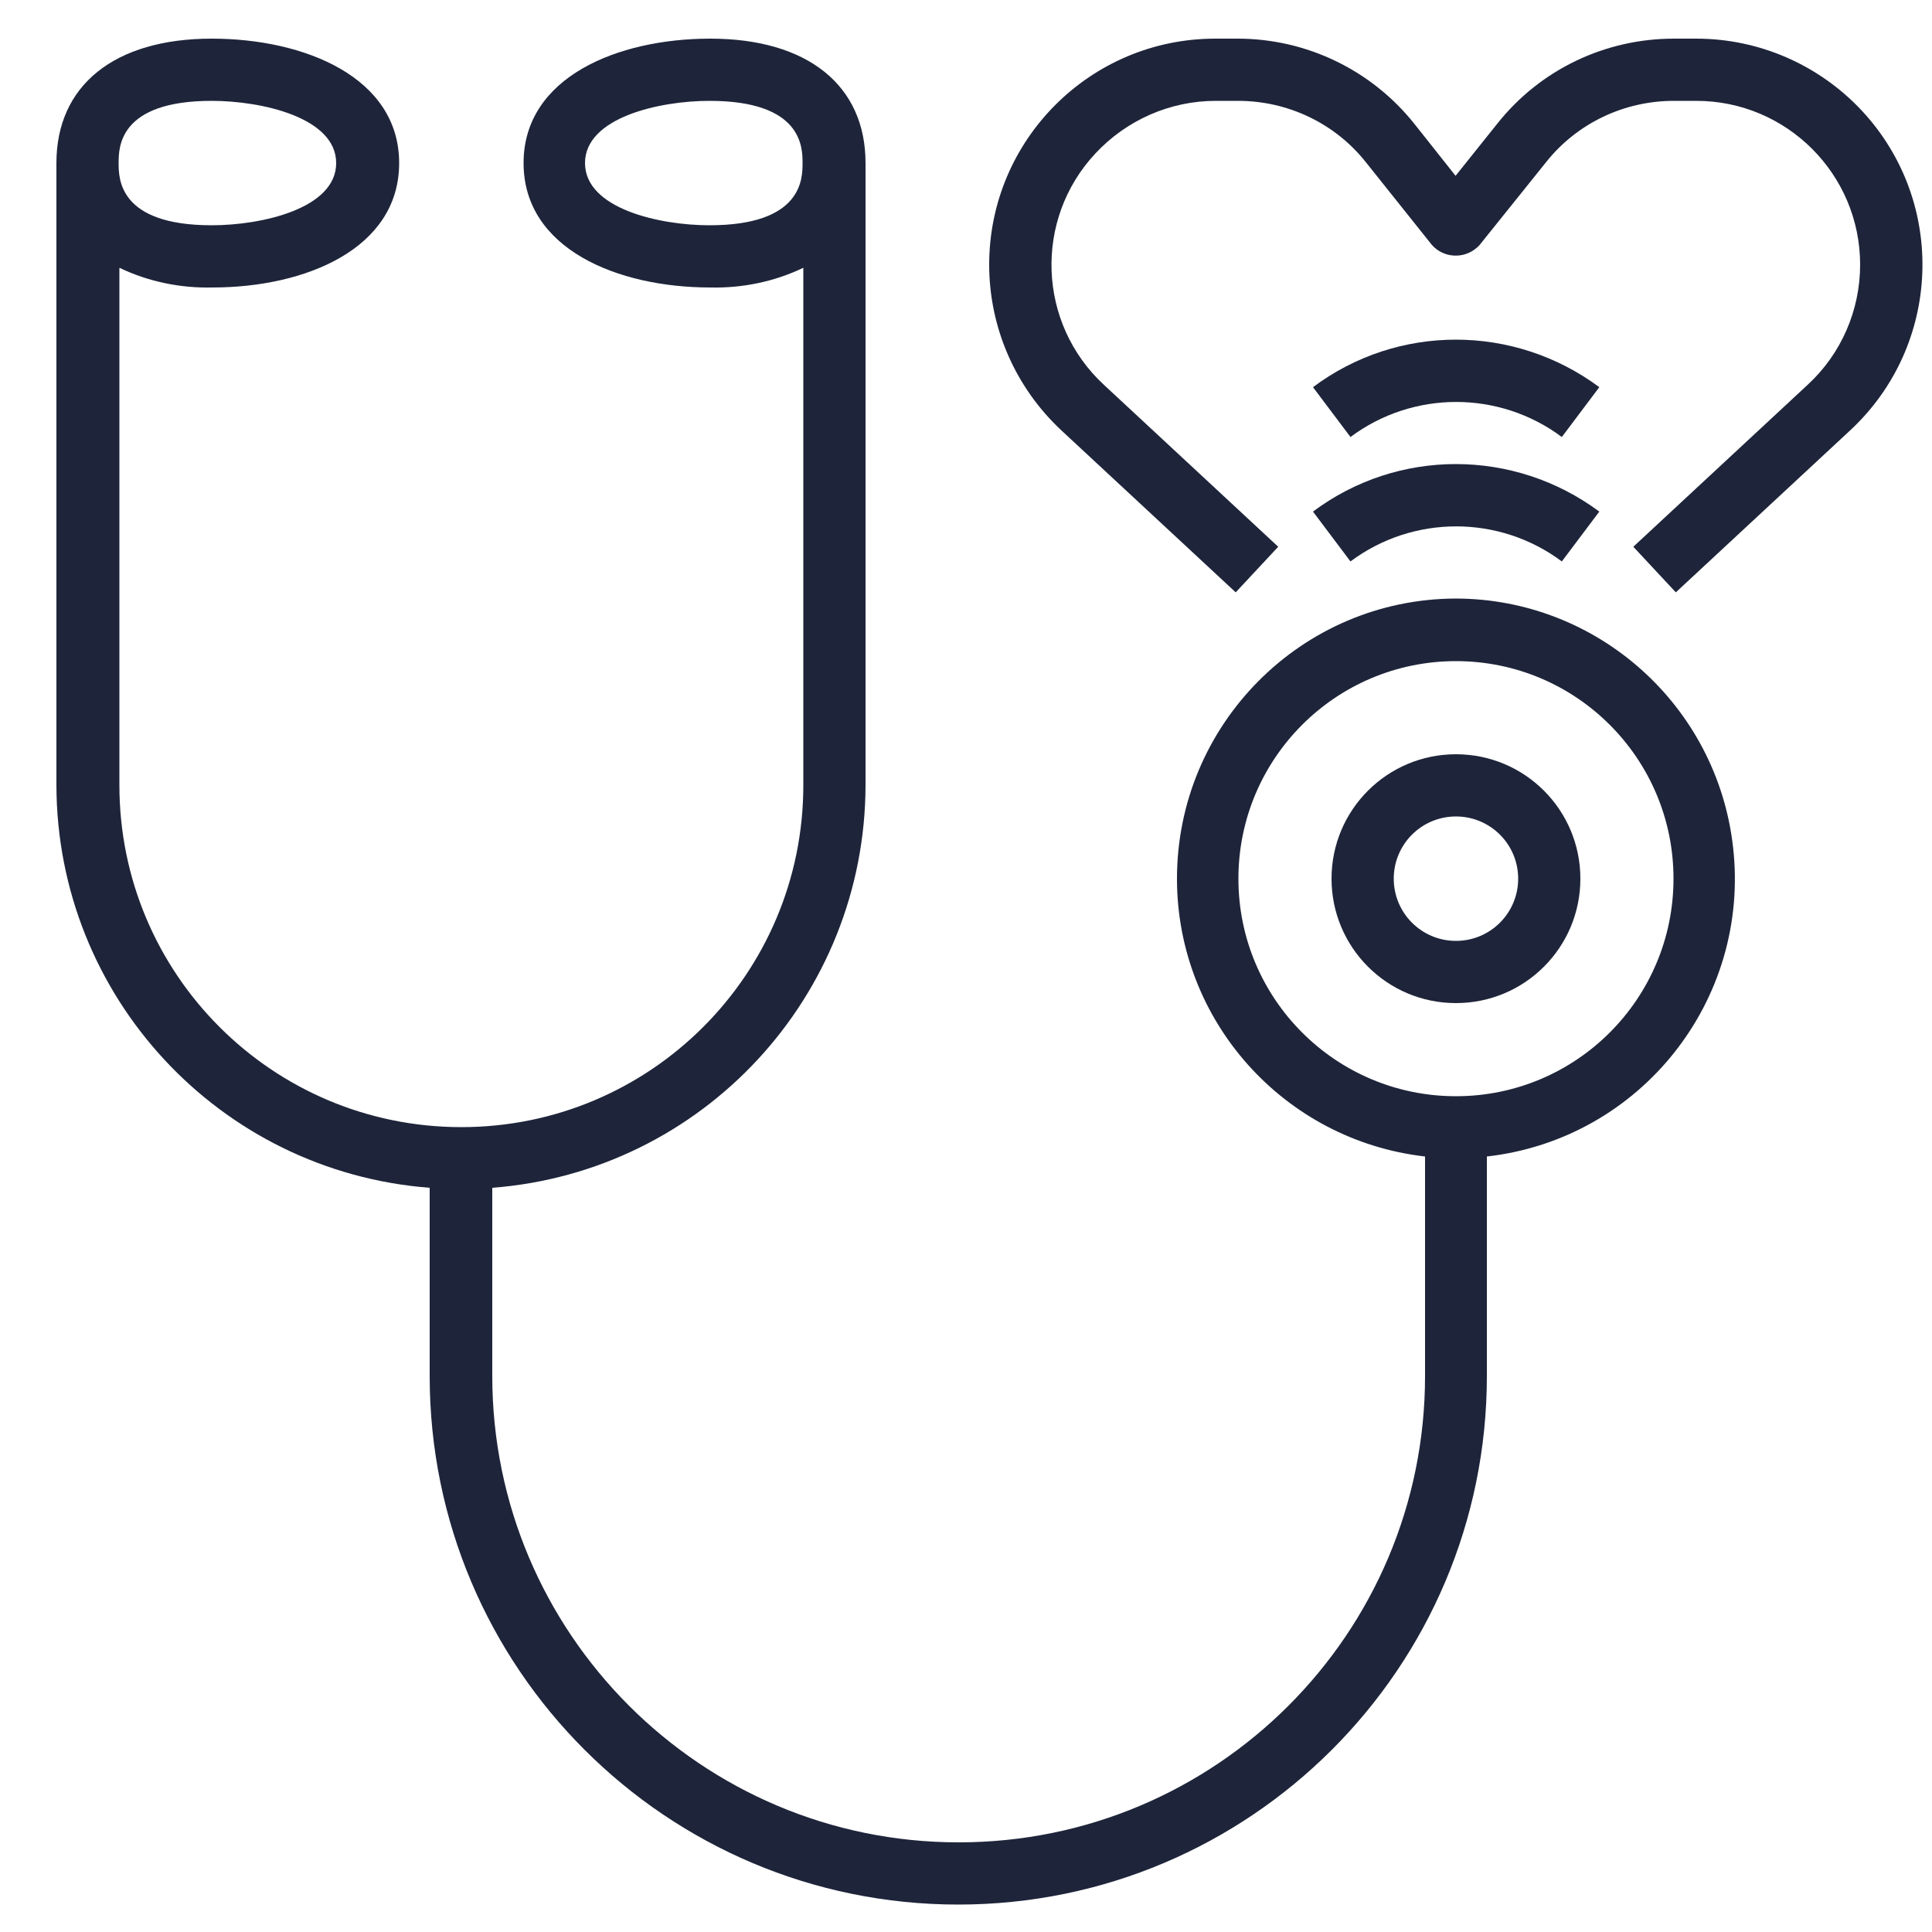
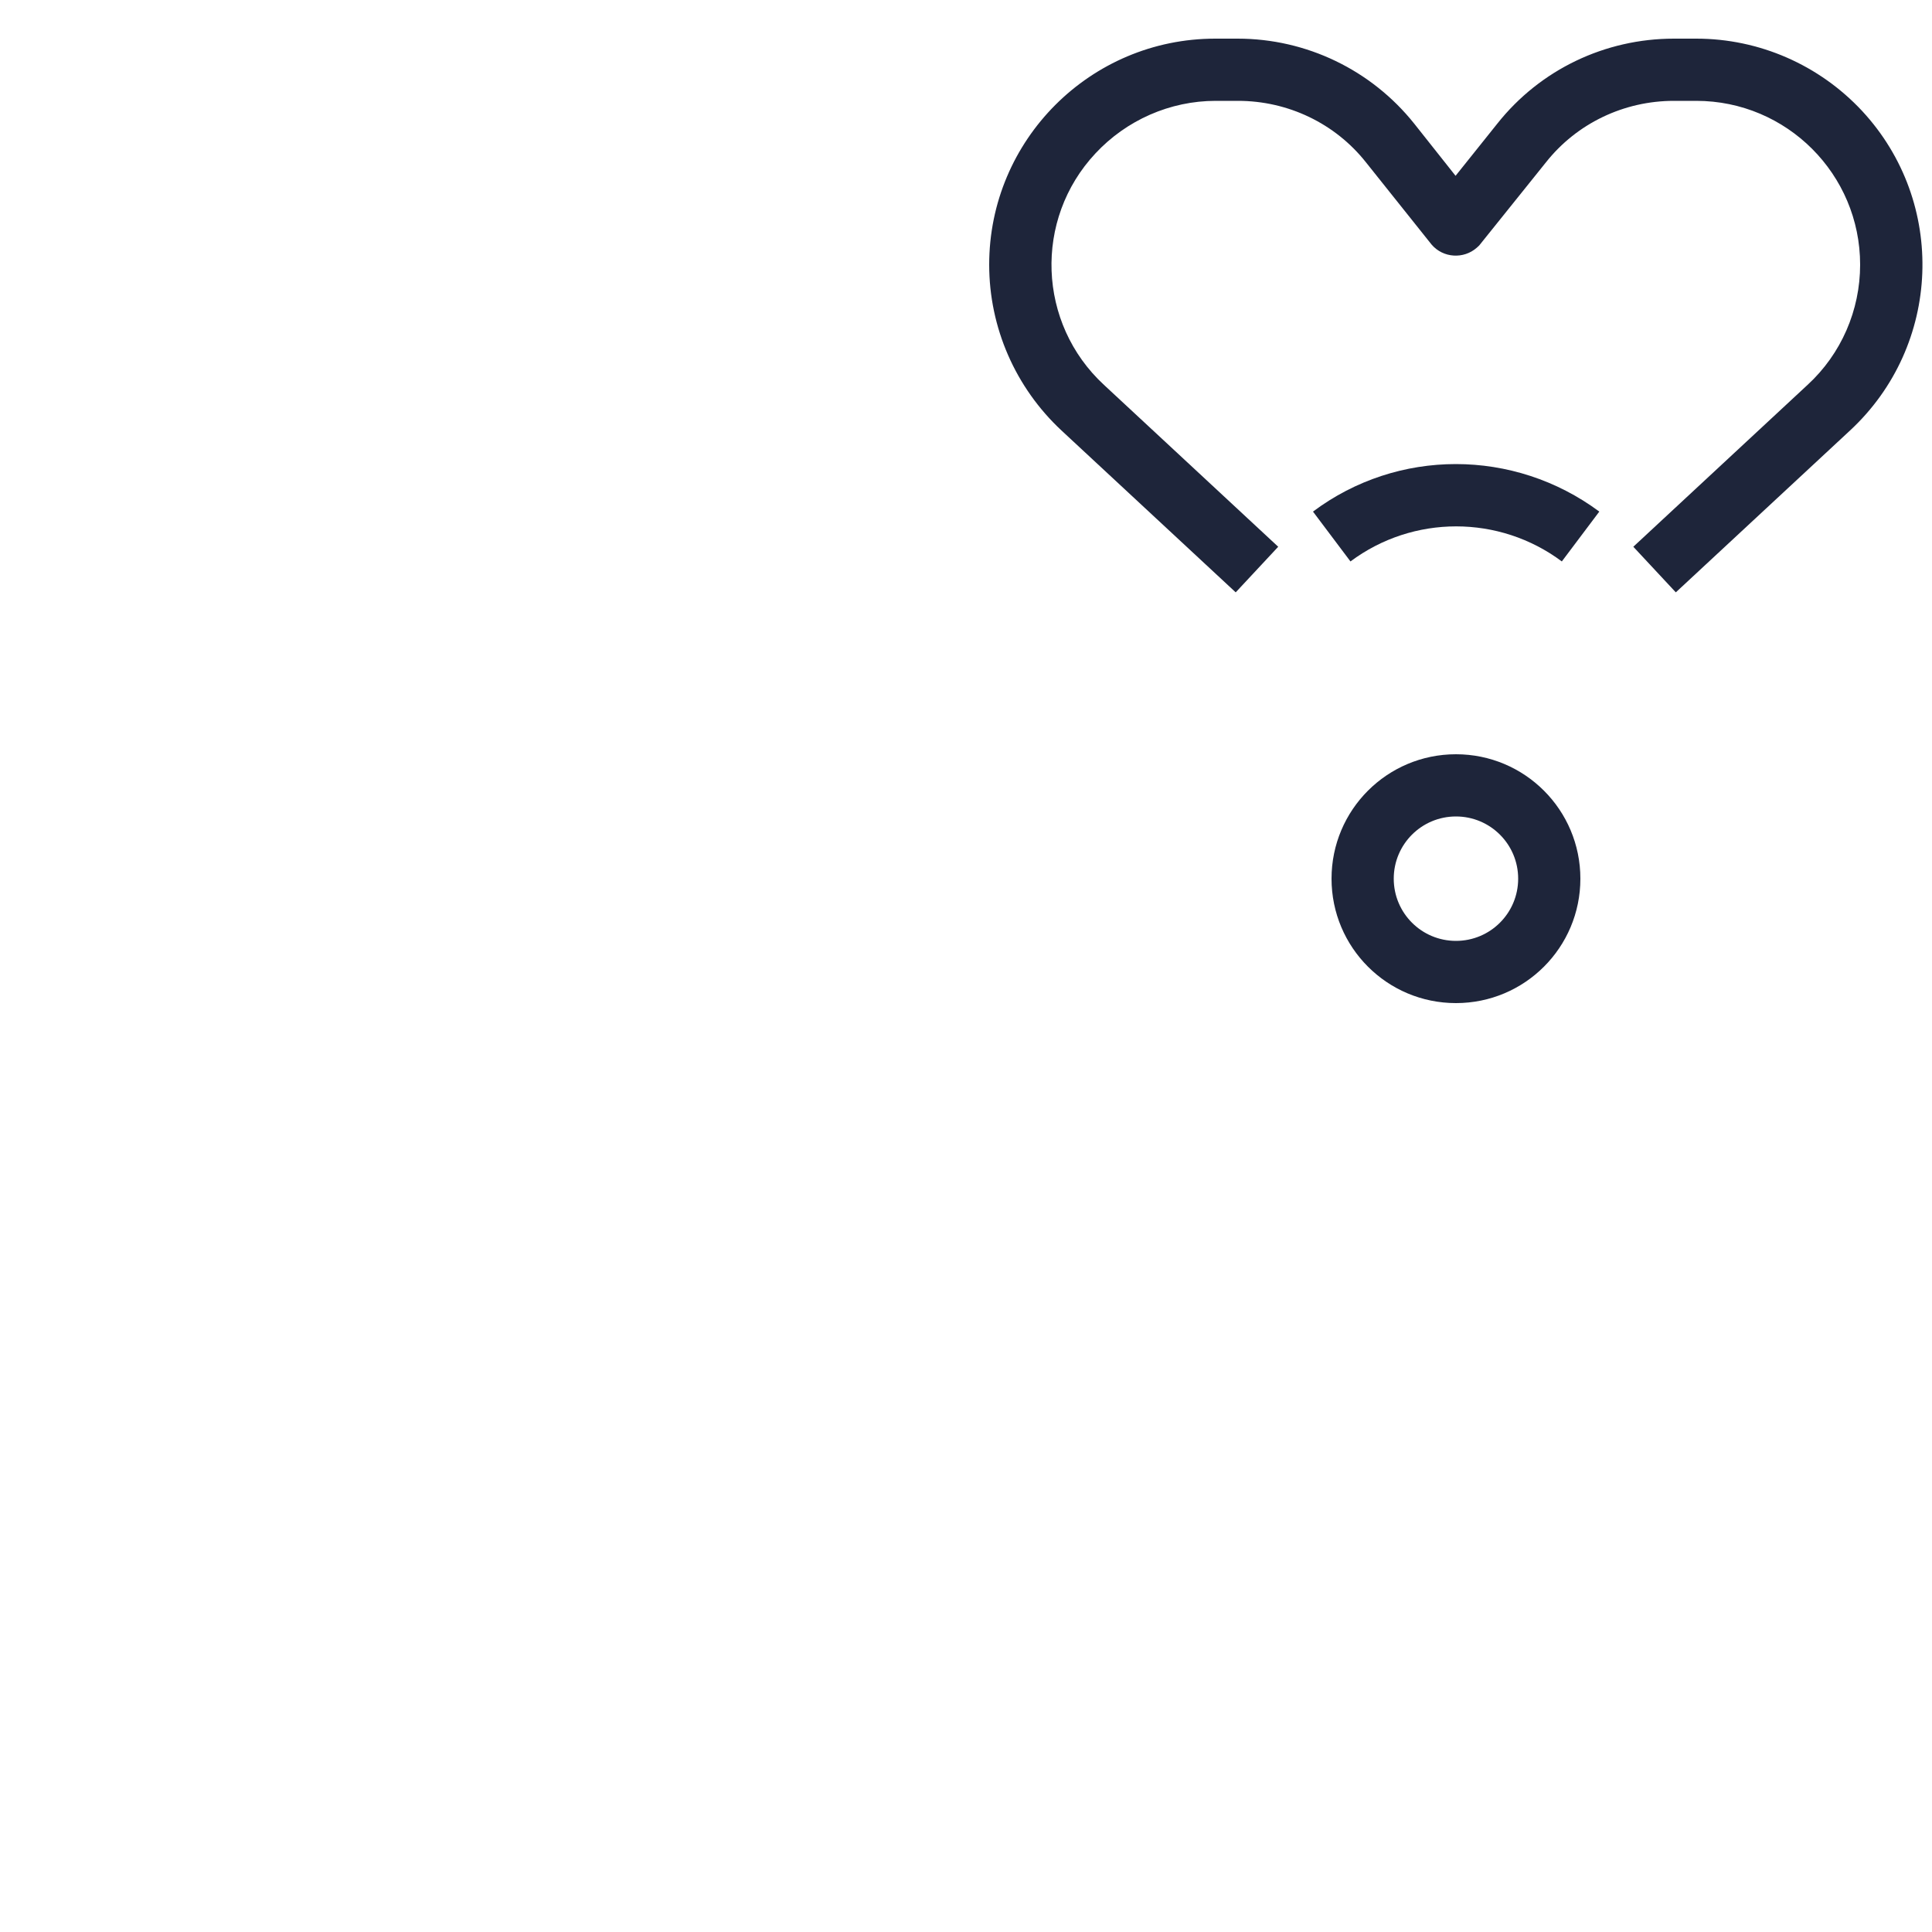
<svg xmlns="http://www.w3.org/2000/svg" version="1.1" id="Layer_1" x="0px" y="0px" viewBox="0 0 500 500" style="enable-background:new 0 0 500 500;" xml:space="preserve">
  <style type="text/css">
	.st0{fill:#1E253A;}
</style>
  <g>
    <g>
-       <path class="st0" d="M448.5,219.1c-4.2-36.5-35-64.1-71.7-64.2c-40,0.1-72.3,32.7-72.2,72.7c0.1,36.7,27.7,67.5,64.2,71.7v56.8    c0,66.7-54.1,120.7-120.7,120.7s-120.7-54.1-120.7-120.7v-48.7c54.5-4.2,96.5-49.6,96.6-104.2v-161c0-20.1-15-32.2-40.2-32.2    c-24,0-48.3,10-48.3,32.2s24.3,32.2,48.3,32.2c8.3,0.2,16.6-1.5,24.1-5.1v133.9c0,48.9-39.6,88.5-88.5,88.5s-88.5-39.6-88.5-88.5    V69.3c7.5,3.6,15.8,5.3,24.1,5.1c24,0,48.3-10,48.3-32.2S78.8,10,54.8,10c-25.2,0-40.2,12.1-40.2,32.2v161    c0.1,54.6,42.1,100,96.6,104.2v48.7c0,75.6,61.3,136.8,136.8,136.8s136.8-61.3,136.8-136.8v-56.8    C424.6,294.8,453.1,258.8,448.5,219.1z M183.6,58.3c-12.9,0-32.2-4.3-32.2-16.1s19.3-16.1,32.2-16.1c24.1,0,24.1,12.1,24.1,16.1    S207.7,58.3,183.6,58.3z M54.8,26.1c12.9,0,32.2,4.3,32.2,16.1S67.7,58.3,54.8,58.3c-24.1,0-24.1-12.1-24.1-16.1    S30.7,26.1,54.8,26.1z M376.8,283.7c-31.1,0-56.3-25.2-56.3-56.3s25.2-56.3,56.3-56.3s56.3,25.2,56.3,56.3    C433.1,258.5,407.9,283.7,376.8,283.7z" />
-     </g>
+       </g>
  </g>
  <g>
    <g>
      <path class="st0" d="M376.8,195.2c-17.8,0-32.2,14.4-32.2,32.2s14.4,32.2,32.2,32.2s32.2-14.4,32.2-32.2S394.6,195.2,376.8,195.2z     M376.8,243.5c-8.9,0-16.1-7.2-16.1-16.1s7.2-16.1,16.1-16.1s16.1,7.2,16.1,16.1S385.7,243.5,376.8,243.5z" />
    </g>
  </g>
  <g>
    <g>
      <path class="st0" d="M481.9,28.7C470.8,16.8,455.3,10,439,10h-5.8c-17.8,0-34.6,8-45.7,22l-10.8,13.5L366,32    c-11.1-13.9-27.9-22-45.7-22h-5.8C282.2,10,256,36.2,256,68.5c0,16.3,6.8,31.8,18.7,42.9l45.1,41.9l11-11.8l-45.1-41.9    c-17.2-15.9-18.2-42.8-2.2-59.9c8-8.6,19.3-13.6,31.1-13.6h5.8c12.9,0,25.1,5.8,33.1,15.9l17,21.3c3,3.5,8.3,3.8,11.7,0.8    c0.3-0.3,0.6-0.5,0.8-0.8L400.1,42c8-10.1,20.2-15.9,33.1-15.9h5.8c23.4,0,42.4,19,42.4,42.4c0,11.8-4.9,23.1-13.6,31.1    l-45.1,41.9l11,11.8l45.1-41.9C502.5,89.4,503.9,52.4,481.9,28.7z" />
    </g>
  </g>
  <g>
    <g>
      <path class="st0" d="M339.8,132.4l9.7,12.9c16.2-12.1,38.5-12.1,54.7,0l9.7-12.9C391.8,116,361.7,116,339.8,132.4z" />
    </g>
  </g>
  <g>
    <g>
-       <path class="st0" d="M339.8,100.2l9.7,12.9c16.2-12.1,38.5-12.1,54.7,0l9.7-12.9C391.8,83.8,361.7,83.8,339.8,100.2z" />
-     </g>
+       </g>
  </g>
</svg>